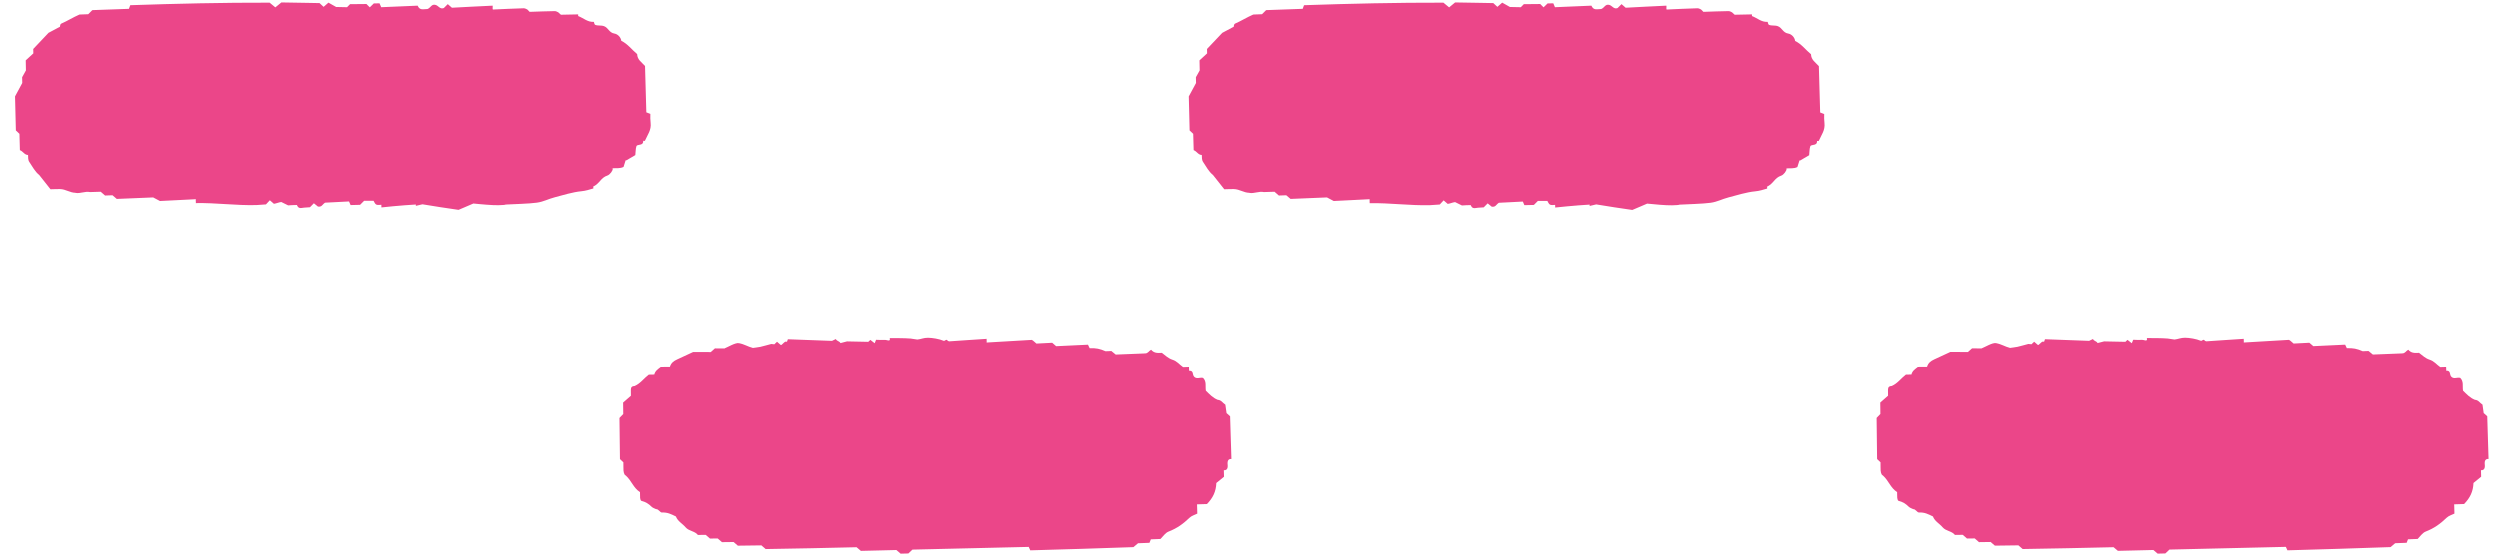
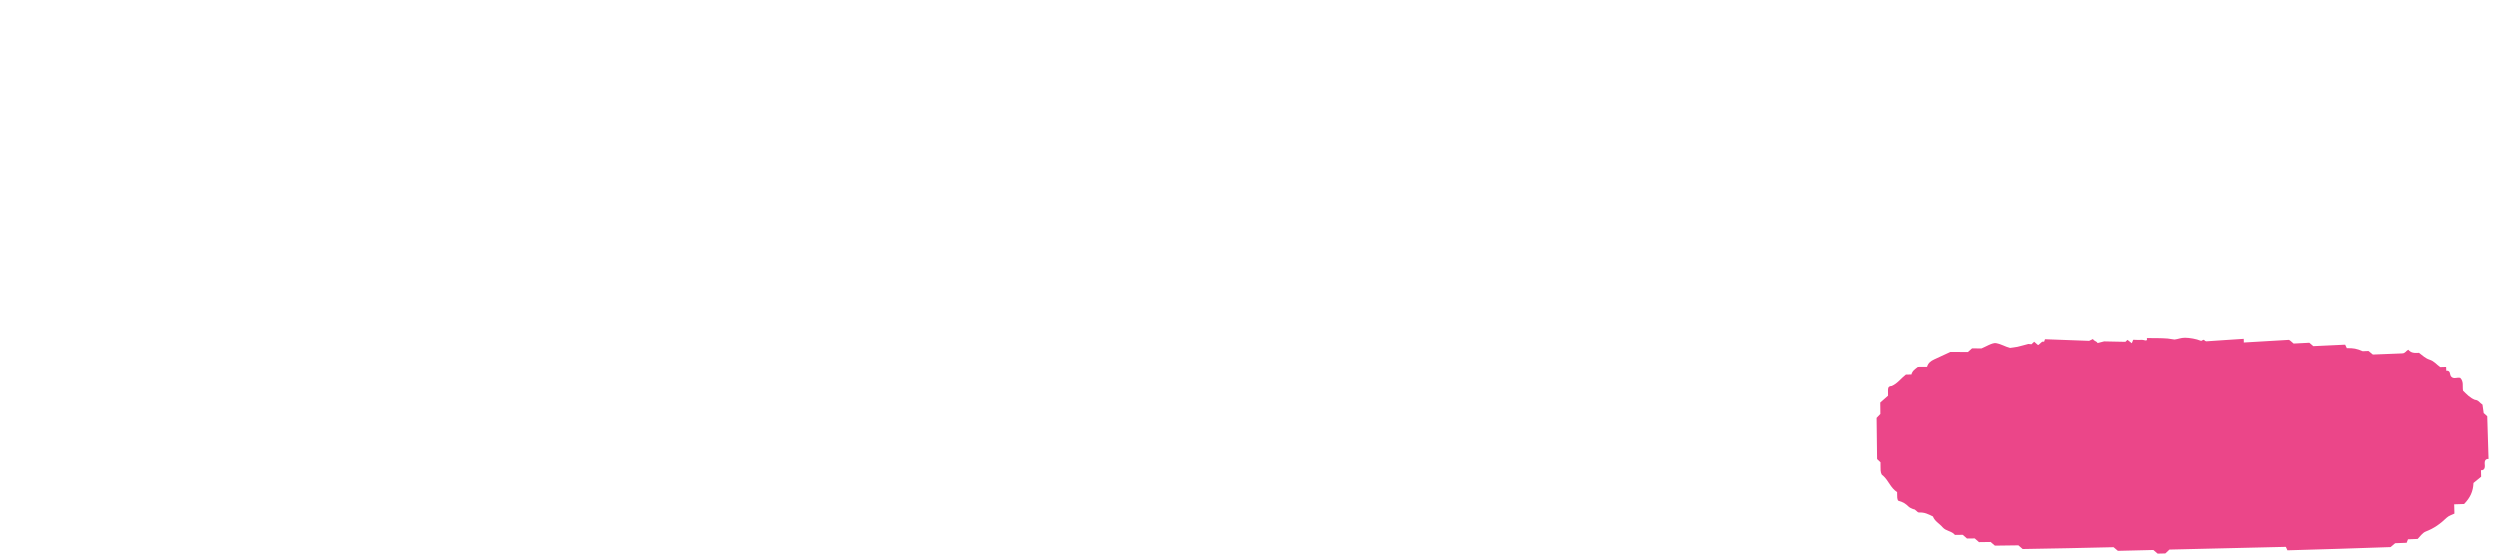
<svg xmlns="http://www.w3.org/2000/svg" width="162" height="36" viewBox="0 0 162 36" fill="none">
-   <path d="M66.661 35.44C66.695 35.514 66.73 35.587 66.764 35.661C68.993 35.602 71.221 35.53 73.448 35.453C73.548 35.369 73.647 35.285 73.746 35.201C73.992 35.193 74.239 35.183 74.487 35.173C74.516 35.098 74.546 35.022 74.576 34.948C74.784 34.94 74.992 34.933 75.202 34.923C75.358 34.764 75.516 34.526 75.725 34.445C76.284 34.228 76.675 33.939 77.091 33.541C77.224 33.414 77.421 33.365 77.586 33.281C77.581 33.081 77.574 32.88 77.569 32.679C77.783 32.673 77.998 32.666 78.212 32.66C78.606 32.254 78.797 31.849 78.82 31.295C78.986 31.161 79.15 31.027 79.317 30.891C79.313 30.755 79.308 30.607 79.305 30.472C79.302 30.342 79.298 30.225 79.295 30.099C79.298 30.222 79.302 30.347 79.305 30.47C79.45 30.482 79.529 30.409 79.55 30.281C79.571 30.153 79.532 30.054 79.552 29.926C79.573 29.798 79.65 29.726 79.796 29.737C79.77 28.815 79.742 27.893 79.711 26.971C79.634 26.901 79.556 26.832 79.481 26.765C79.455 26.582 79.43 26.4 79.404 26.219C79.223 26.102 79.147 25.922 78.91 25.905C78.583 25.774 78.385 25.547 78.141 25.312C78.095 25.013 78.2 24.717 77.957 24.483C77.757 24.434 77.543 24.585 77.377 24.404C77.254 24.27 77.365 24.003 77.053 24.023C76.961 24.03 76.859 24.03 76.759 24.031C76.857 24.028 76.956 24.025 77.056 24.023C77.053 23.942 77.05 23.862 77.046 23.781C76.92 23.785 76.79 23.788 76.665 23.793C76.41 23.615 76.285 23.41 75.963 23.308C75.72 23.231 75.496 23.027 75.291 22.867C75.005 22.882 74.783 22.89 74.594 22.665C74.439 22.744 74.398 22.902 74.203 22.904C73.568 22.928 72.933 22.953 72.299 22.979C72.205 22.904 72.113 22.826 72.019 22.749C71.893 22.754 71.768 22.759 71.641 22.764C71.273 22.601 71.018 22.55 70.611 22.567C70.575 22.491 70.538 22.414 70.502 22.338C69.815 22.369 69.128 22.401 68.439 22.435C68.354 22.361 68.268 22.287 68.183 22.213C67.843 22.23 67.501 22.248 67.162 22.266C67.057 22.187 66.998 22.103 66.865 22.026C66.143 22.062 64.566 22.157 64.052 22.19C64.009 22.194 63.976 22.195 63.95 22.197C63.947 22.197 63.943 22.197 63.94 22.197C63.94 22.197 63.947 22.197 63.95 22.197C63.955 22.197 63.958 22.197 63.965 22.197C63.998 22.195 63.973 22.197 63.938 22.197C63.938 22.116 63.934 22.037 63.932 21.958C63.12 22.006 62.324 22.07 61.504 22.121C61.471 22.123 61.392 22.082 61.377 22.037V22.032C61.272 21.985 61.228 22.119 61.139 22.082C60.868 21.963 60.411 21.889 60.131 21.888C59.853 21.886 59.697 21.977 59.446 22.004C59.316 21.991 59.179 21.97 59.048 21.945C59.048 21.945 59.048 21.945 59.045 21.945C59.04 21.945 59.033 21.942 59.025 21.94C58.571 21.906 58.114 21.914 57.659 21.909C57.657 21.909 57.657 21.906 57.656 21.909C57.656 21.916 57.656 21.902 57.656 21.917C57.656 21.934 57.667 21.977 57.664 22.003C57.652 22.129 57.452 22.021 57.348 22.026C57.169 22.034 56.957 22.031 56.77 22.019C56.752 22.062 56.729 22.119 56.714 22.157C56.699 22.195 56.692 22.212 56.678 22.244C56.632 22.208 56.589 22.175 56.543 22.138C56.497 22.101 56.447 22.062 56.4 22.026C56.357 22.062 56.304 22.118 56.265 22.151C56.265 22.151 56.265 22.151 56.263 22.152C55.803 22.144 55.344 22.131 54.886 22.124C54.745 22.161 54.603 22.195 54.462 22.233C54.403 22.103 54.217 22.11 54.164 21.97C54.08 22.009 53.996 22.049 53.913 22.09C52.959 22.052 52.008 22.018 51.054 21.985C51.036 22.039 51.018 22.092 50.996 22.146C50.955 22.147 50.906 22.129 50.873 22.149C50.786 22.202 50.715 22.297 50.632 22.358C50.628 22.35 50.594 22.343 50.589 22.353C50.51 22.285 50.431 22.215 50.352 22.147C50.295 22.202 50.235 22.258 50.178 22.312C50.111 22.305 50.048 22.297 49.979 22.292C49.762 22.345 49.468 22.435 49.27 22.478C49.072 22.521 48.965 22.517 48.789 22.549C48.455 22.465 48.245 22.305 47.877 22.238C47.651 22.195 47.173 22.491 46.944 22.58C46.941 22.585 46.949 22.58 46.951 22.583C46.951 22.583 46.944 22.583 46.941 22.583C46.737 22.581 46.532 22.58 46.326 22.578C46.238 22.657 46.149 22.738 46.058 22.817C45.859 22.817 45.628 22.815 45.437 22.813C45.246 22.813 45.098 22.812 44.916 22.812C44.574 22.971 44.222 23.135 43.88 23.292C43.637 23.403 43.484 23.528 43.41 23.773C43.41 23.773 43.41 23.775 43.41 23.776C43.213 23.776 43.014 23.78 42.815 23.781C42.624 23.924 42.455 24.035 42.398 24.266C42.356 24.352 42.314 24.418 42.271 24.483C42.314 24.416 42.356 24.352 42.398 24.266C42.279 24.271 42.159 24.27 42.041 24.273C41.72 24.515 41.508 24.838 41.13 25.008C40.956 25.021 40.88 25.082 40.879 25.254C40.877 25.376 40.882 25.517 40.882 25.642C40.714 25.79 40.545 25.936 40.377 26.084C40.377 26.211 40.381 26.339 40.382 26.466C40.382 26.586 40.386 26.704 40.386 26.824C40.303 26.91 40.223 26.994 40.141 27.079C40.151 27.968 40.162 28.856 40.173 29.745C40.248 29.816 40.321 29.877 40.394 29.954C40.399 30.089 40.394 30.393 40.402 30.492C40.413 30.618 40.437 30.663 40.463 30.725C40.489 30.787 40.522 30.789 40.553 30.815C40.926 31.147 41.04 31.614 41.471 31.887C41.475 32.002 41.471 32.162 41.479 32.267C41.484 32.328 41.518 32.441 41.554 32.451C41.84 32.525 42.025 32.638 42.225 32.837C42.301 32.911 42.414 32.943 42.509 32.99H42.511C42.677 32.98 42.771 33.214 42.892 33.209C43.269 33.194 43.483 33.314 43.797 33.465C43.918 33.782 44.212 33.917 44.428 34.17C44.645 34.424 45.015 34.402 45.225 34.664C45.394 34.662 45.56 34.66 45.73 34.657C45.822 34.738 45.914 34.816 46.006 34.897C46.173 34.895 46.34 34.894 46.507 34.891C46.599 34.971 46.69 35.05 46.782 35.13C47.033 35.127 47.285 35.124 47.538 35.121C47.63 35.2 47.722 35.278 47.814 35.359C48.195 35.354 48.577 35.349 48.958 35.344C49.085 35.344 49.211 35.341 49.338 35.339C49.43 35.418 49.522 35.499 49.616 35.578C50.597 35.561 51.578 35.545 52.56 35.525C53.541 35.504 54.523 35.482 55.506 35.459C55.598 35.538 55.691 35.617 55.785 35.696C55.997 35.691 56.209 35.684 56.421 35.681C56.85 35.67 57.276 35.66 57.705 35.65C57.832 35.647 57.958 35.643 58.085 35.64C58.177 35.719 58.269 35.798 58.361 35.877C58.527 35.872 58.695 35.868 58.861 35.864C58.949 35.78 59.038 35.698 59.127 35.614C59.59 35.602 60.059 35.592 60.523 35.581C62.572 35.532 64.621 35.489 66.669 35.438M43.409 23.809C43.399 23.849 43.387 23.892 43.369 23.924C43.387 23.888 43.399 23.846 43.409 23.809ZM63.948 22.2C63.948 22.2 63.95 22.198 63.952 22.198C63.956 22.198 63.961 22.198 63.961 22.198C63.937 22.208 63.92 22.205 63.907 22.203C63.924 22.203 63.943 22.205 63.95 22.2H63.948Z" fill="#EB4689" />
  <path d="M123.966 32.99C124.132 32.979 124.226 33.212 124.348 33.207C124.724 33.192 124.938 33.312 125.252 33.464C125.373 33.781 125.668 33.916 125.883 34.169C126.1 34.422 126.47 34.401 126.68 34.662C126.85 34.66 127.016 34.659 127.185 34.655C127.277 34.736 127.369 34.815 127.461 34.895C127.629 34.894 127.795 34.892 127.963 34.889C128.055 34.969 128.145 35.048 128.237 35.129C128.489 35.126 128.74 35.122 128.993 35.119C129.085 35.198 129.177 35.277 129.269 35.357C129.651 35.352 130.032 35.347 130.412 35.342C130.538 35.342 130.665 35.339 130.792 35.337C130.884 35.416 130.976 35.497 131.069 35.576C132.051 35.559 133.032 35.543 134.013 35.523C134.995 35.502 135.976 35.48 136.959 35.458C137.051 35.536 137.145 35.615 137.239 35.694C137.451 35.689 137.663 35.683 137.875 35.679C138.304 35.668 138.73 35.658 139.159 35.648C139.285 35.645 139.412 35.642 139.538 35.638C139.63 35.717 139.723 35.796 139.815 35.875C139.981 35.87 140.148 35.867 140.314 35.862C140.403 35.778 140.492 35.696 140.581 35.612C141.044 35.6 141.513 35.591 141.976 35.579C144.026 35.53 146.074 35.487 148.123 35.436C148.157 35.512 148.192 35.586 148.226 35.66C150.455 35.6 152.683 35.528 154.91 35.451C155.01 35.367 155.109 35.283 155.207 35.199C155.454 35.191 155.701 35.181 155.949 35.172C155.978 35.096 156.008 35.02 156.038 34.946C156.246 34.938 156.453 34.931 156.664 34.922C156.82 34.762 156.978 34.524 157.187 34.443C157.746 34.226 158.137 33.937 158.553 33.539C158.686 33.413 158.883 33.363 159.047 33.279C159.043 33.079 159.036 32.878 159.031 32.678C159.245 32.671 159.46 32.665 159.674 32.658C160.068 32.252 160.259 31.848 160.282 31.294C160.448 31.159 160.612 31.026 160.778 30.889C160.775 30.753 160.764 30.345 160.767 30.468C160.912 30.48 160.99 30.408 161.012 30.279C161.033 30.151 160.994 30.053 161.013 29.924C161.035 29.796 161.112 29.724 161.258 29.735C161.232 28.813 161.204 27.891 161.173 26.969C161.096 26.9 161.018 26.831 160.943 26.763C160.917 26.581 160.892 26.398 160.866 26.218C160.685 26.101 160.609 25.92 160.372 25.904C160.045 25.772 159.846 25.545 159.603 25.31C159.557 25.011 159.662 24.715 159.419 24.482C159.218 24.432 159.005 24.584 158.839 24.403C158.715 24.268 158.827 24.002 158.515 24.021H158.518C158.515 23.941 158.512 23.86 158.508 23.78C158.382 23.783 158.252 23.786 158.127 23.791C157.872 23.614 157.747 23.408 157.425 23.306C157.182 23.229 156.958 23.025 156.753 22.866C156.467 22.881 156.245 22.889 156.056 22.663C155.901 22.742 155.86 22.9 155.664 22.902C155.03 22.927 154.395 22.951 153.761 22.977C153.667 22.902 153.575 22.825 153.481 22.747C153.355 22.752 153.23 22.757 153.103 22.762C152.735 22.599 152.48 22.549 152.074 22.565C152.038 22.489 152.002 22.412 151.966 22.336C151.279 22.368 150.592 22.399 149.903 22.433C149.817 22.359 149.732 22.285 149.646 22.212C149.306 22.228 148.964 22.246 148.626 22.264C148.52 22.185 148.461 22.101 148.328 22.024C147.606 22.06 146.03 22.156 145.514 22.189C145.471 22.192 145.438 22.193 145.412 22.195C145.409 22.195 145.404 22.195 145.402 22.195C145.402 22.195 145.409 22.195 145.412 22.195C145.417 22.195 145.42 22.195 145.427 22.195C145.46 22.193 145.435 22.195 145.4 22.195C145.4 22.114 145.395 22.036 145.394 21.957C144.582 22.004 143.786 22.069 142.966 22.119C142.933 22.121 142.854 22.08 142.839 22.036V22.031C142.734 21.983 142.69 22.118 142.601 22.08C142.33 21.962 141.873 21.888 141.593 21.886C141.315 21.884 141.159 21.975 140.908 22.003C140.778 21.99 140.641 21.968 140.51 21.944C140.51 21.944 140.51 21.944 140.507 21.944C140.502 21.944 140.495 21.94 140.487 21.939C140.033 21.904 139.576 21.912 139.121 21.907C139.119 21.907 139.119 21.904 139.118 21.907C139.118 21.914 139.118 21.901 139.118 21.916C139.118 21.932 139.129 21.975 139.126 22.001C139.114 22.128 138.914 22.019 138.81 22.024C138.631 22.032 138.419 22.029 138.232 22.017C138.213 22.06 138.19 22.118 138.176 22.156C138.161 22.193 138.154 22.21 138.14 22.243C138.093 22.207 138.051 22.174 138.005 22.136C137.959 22.1 137.909 22.06 137.862 22.024C137.819 22.06 137.766 22.116 137.727 22.149C137.727 22.149 137.727 22.149 137.725 22.151C137.265 22.142 136.806 22.129 136.348 22.123C136.206 22.159 136.065 22.193 135.924 22.231C135.864 22.101 135.679 22.108 135.626 21.968C135.542 22.008 135.458 22.047 135.375 22.088C134.421 22.05 133.469 22.016 132.516 21.983C132.498 22.037 132.48 22.09 132.458 22.144C132.417 22.146 132.368 22.128 132.335 22.147C132.248 22.2 132.177 22.295 132.093 22.356C132.09 22.348 132.056 22.341 132.051 22.351C131.972 22.284 131.893 22.213 131.814 22.146C131.757 22.2 131.697 22.256 131.64 22.31C131.572 22.303 131.51 22.295 131.441 22.29C131.224 22.343 130.93 22.433 130.732 22.476C130.533 22.519 130.427 22.516 130.251 22.547C129.917 22.463 129.707 22.303 129.338 22.236C129.113 22.193 128.635 22.489 128.406 22.578C128.403 22.583 128.411 22.578 128.413 22.581C128.411 22.578 128.406 22.581 128.403 22.581C128.199 22.58 127.994 22.578 127.788 22.576C127.7 22.655 127.611 22.736 127.52 22.815C127.321 22.815 127.09 22.813 126.899 22.811C126.708 22.811 126.56 22.81 126.378 22.81C126.036 22.969 125.684 23.134 125.342 23.29C125.099 23.402 124.946 23.527 124.872 23.771C124.872 23.771 124.872 23.773 124.872 23.775C124.675 23.775 124.476 23.778 124.277 23.78C124.086 23.923 123.917 24.033 123.86 24.265C123.818 24.35 123.776 24.416 123.733 24.482C123.776 24.414 123.818 24.35 123.86 24.265C123.741 24.27 123.621 24.268 123.503 24.271C123.182 24.513 122.97 24.837 122.592 25.006C122.418 25.019 122.342 25.08 122.341 25.253C122.339 25.374 122.344 25.516 122.344 25.64C122.176 25.788 122.007 25.935 121.839 26.083C121.839 26.209 121.843 26.337 121.844 26.464C121.844 26.584 121.847 26.702 121.847 26.822C121.765 26.908 121.685 26.992 121.603 27.077C121.612 27.967 121.624 28.854 121.635 29.744C121.709 29.814 121.783 29.875 121.856 29.952C121.861 30.087 121.856 30.391 121.864 30.49C121.875 30.616 121.898 30.661 121.925 30.723C121.951 30.786 121.984 30.787 122.015 30.814C122.388 31.146 122.502 31.613 122.932 31.886C122.937 32.001 122.932 32.16 122.941 32.265C122.946 32.326 122.98 32.439 123.016 32.449C123.302 32.523 123.486 32.637 123.687 32.836C123.763 32.91 123.876 32.941 123.971 32.989M124.866 23.808C124.856 23.847 124.844 23.89 124.826 23.923C124.844 23.888 124.856 23.844 124.866 23.808ZM145.405 22.198C145.405 22.198 145.407 22.197 145.409 22.197C145.413 22.197 145.418 22.197 145.418 22.197C145.394 22.207 145.377 22.203 145.364 22.202C145.381 22.202 145.4 22.203 145.407 22.198H145.405Z" fill="#EB4689" />
-   <path d="M40.262 2.655C40.234 2.412 40.026 2.211 39.818 2.176C39.463 2.117 39.427 1.805 39.145 1.698C38.949 1.624 38.766 1.685 38.568 1.611C38.523 1.595 38.495 1.466 38.482 1.417C38.074 1.442 37.833 1.18 37.469 1.041C37.459 1.037 37.463 0.949 37.468 0.932C37.093 0.937 36.72 0.947 36.347 0.955C36.283 0.911 36.227 0.83 36.161 0.792C36.095 0.756 36.02 0.72 35.947 0.72C35.403 0.725 34.862 0.753 34.322 0.768C34.261 0.723 34.216 0.641 34.151 0.605C34.086 0.569 33.999 0.534 33.927 0.536C33.261 0.554 32.599 0.589 31.935 0.618C31.935 0.618 31.935 0.618 31.935 0.616C31.905 0.544 31.941 0.444 31.922 0.367C31.044 0.404 30.163 0.457 29.285 0.501C29.194 0.424 29.104 0.345 29.015 0.268C28.93 0.352 28.848 0.441 28.76 0.521C28.52 0.62 28.412 0.373 28.233 0.321C27.958 0.24 27.914 0.503 27.702 0.584C27.409 0.59 27.204 0.687 27.062 0.367C26.275 0.403 25.489 0.439 24.702 0.467C24.666 0.383 24.629 0.299 24.593 0.215C24.47 0.217 24.347 0.219 24.223 0.222C24.136 0.306 24.049 0.391 23.962 0.475C23.89 0.403 23.817 0.332 23.745 0.26C23.392 0.266 23.038 0.271 22.683 0.27C22.617 0.335 22.553 0.401 22.489 0.467C22.254 0.462 22.019 0.457 21.782 0.452C21.616 0.358 21.449 0.265 21.283 0.171C21.179 0.263 21.074 0.353 20.97 0.444C20.881 0.363 20.793 0.281 20.706 0.201C20.5 0.197 20.293 0.191 20.087 0.189C19.469 0.178 18.85 0.168 18.232 0.158C18.102 0.263 17.972 0.372 17.842 0.478C17.719 0.376 17.595 0.275 17.472 0.173C14.461 0.166 11.451 0.235 8.439 0.337C8.41 0.416 8.38 0.493 8.352 0.572C7.561 0.598 6.774 0.628 5.983 0.656C5.895 0.745 5.806 0.832 5.717 0.921C5.528 0.927 5.339 0.935 5.15 0.942C4.741 1.119 4.372 1.355 3.963 1.534C3.912 1.557 3.884 1.672 3.883 1.741C3.883 1.752 3.883 1.762 3.884 1.772C3.883 1.761 3.879 1.751 3.878 1.738C3.634 1.867 3.389 1.997 3.146 2.127C2.816 2.477 2.485 2.826 2.155 3.174C2.157 3.27 2.16 3.365 2.161 3.46C1.997 3.612 1.833 3.761 1.668 3.912C1.673 4.129 1.678 4.346 1.681 4.563C1.599 4.711 1.517 4.858 1.435 5.006C1.438 5.13 1.44 5.254 1.443 5.379C1.287 5.668 1.131 5.957 0.975 6.248C0.993 6.983 1.009 7.719 1.029 8.454C1.106 8.527 1.183 8.599 1.261 8.673C1.27 9.026 1.28 9.378 1.29 9.732C1.501 9.812 1.575 10.034 1.815 10.046C1.815 10.029 1.815 10.016 1.818 10.001C1.818 10.016 1.818 10.029 1.818 10.046C1.836 10.216 1.798 10.348 1.908 10.509C2.101 10.79 2.265 11.122 2.544 11.342L3.274 12.265C3.454 12.265 3.718 12.247 3.881 12.252C4.277 12.263 4.515 12.488 4.9 12.495C4.9 12.496 4.898 12.498 4.897 12.5C5.211 12.557 5.52 12.377 5.835 12.447C6.066 12.441 6.296 12.434 6.526 12.426C6.62 12.508 6.713 12.588 6.807 12.671C6.966 12.666 7.127 12.659 7.287 12.654C7.381 12.733 7.473 12.812 7.566 12.891C8.352 12.861 9.14 12.83 9.925 12.794C10.072 12.873 10.216 12.948 10.363 13.026C10.803 13.003 11.244 12.981 11.684 12.96C12.018 12.944 12.352 12.927 12.685 12.909C12.69 12.896 12.695 12.884 12.698 12.871C12.695 12.884 12.69 12.896 12.689 12.909C12.675 12.991 12.698 13.077 12.692 13.161C14.005 13.136 15.304 13.325 16.617 13.289C16.823 13.276 17.028 13.261 17.234 13.246C17.318 13.157 17.401 13.067 17.485 12.978C17.574 13.054 17.663 13.131 17.75 13.207C17.914 13.185 18.062 13.11 18.227 13.09C18.376 13.164 18.514 13.235 18.672 13.309C18.817 13.292 19.042 13.29 19.236 13.284C19.269 13.356 19.308 13.43 19.386 13.465C19.481 13.506 19.606 13.461 19.718 13.455C19.829 13.448 19.968 13.437 20.084 13.43C20.17 13.343 20.253 13.258 20.339 13.172C20.428 13.243 20.515 13.315 20.604 13.387C20.865 13.424 20.878 13.253 21.064 13.134C21.582 13.105 22.099 13.078 22.617 13.055C22.65 13.133 22.685 13.211 22.718 13.289C22.923 13.284 23.129 13.279 23.332 13.274C23.419 13.187 23.505 13.101 23.592 13.014C23.796 13.009 24.003 13.011 24.207 13.013C24.258 13.095 24.294 13.21 24.38 13.256C24.465 13.302 24.636 13.271 24.698 13.272C24.707 13.272 24.708 13.272 24.712 13.272C24.712 13.328 24.715 13.384 24.715 13.442C24.973 13.415 25.233 13.391 25.491 13.364C25.976 13.317 26.462 13.284 26.947 13.253V13.249C26.947 13.251 26.947 13.253 26.947 13.256C26.944 13.274 26.951 13.317 26.947 13.34C27.09 13.307 27.233 13.272 27.375 13.239C28.154 13.364 28.928 13.493 29.714 13.6C29.901 13.517 30.207 13.389 30.368 13.32C30.527 13.253 30.542 13.244 30.675 13.188C30.955 13.22 31.223 13.239 31.515 13.264C31.608 13.272 31.838 13.284 31.923 13.29C32.125 13.305 32.474 13.297 32.602 13.284C32.62 13.282 32.63 13.281 32.638 13.281C32.638 13.281 32.638 13.281 32.636 13.281C32.605 13.284 32.62 13.282 32.636 13.281C32.636 13.281 32.636 13.281 32.635 13.281C32.684 13.279 32.73 13.271 32.776 13.256C32.798 13.256 32.826 13.253 32.865 13.251C33.172 13.233 34.322 13.202 34.785 13.134C35.249 13.067 35.49 12.904 35.967 12.779C36.444 12.654 37.137 12.441 37.675 12.393C37.931 12.37 38.206 12.288 38.451 12.212C38.446 12.189 38.452 12.14 38.446 12.122C38.439 12.105 38.485 12.108 38.438 12.104C38.472 12.099 38.498 12.095 38.518 12.092C38.49 12.095 38.459 12.1 38.438 12.104C38.436 12.104 38.434 12.104 38.431 12.104C38.426 12.104 38.421 12.104 38.416 12.105C38.886 11.883 38.909 11.525 39.366 11.372C39.513 11.323 39.717 11.065 39.705 10.931C39.705 10.923 39.705 10.918 39.705 10.914C39.669 10.91 39.634 10.909 39.6 10.909C39.636 10.909 39.669 10.907 39.69 10.905C39.697 10.905 39.7 10.905 39.703 10.905H39.7C39.7 10.905 39.702 10.905 39.703 10.905C39.703 10.905 39.703 10.91 39.703 10.914C39.703 10.914 39.703 10.91 39.703 10.905C39.956 10.886 40.175 10.933 40.405 10.818C40.45 10.675 40.496 10.534 40.54 10.391C40.552 10.391 40.578 10.391 40.589 10.391C40.782 10.277 40.977 10.164 41.168 10.052C41.196 9.86 41.179 9.659 41.242 9.47C41.26 9.414 41.372 9.393 41.439 9.383C41.594 9.363 41.686 9.304 41.679 9.128C41.663 9.117 41.645 9.109 41.627 9.099C41.645 9.107 41.663 9.115 41.678 9.123C41.707 9.14 41.785 9.136 41.791 9.123C41.967 8.724 42.214 8.43 42.161 7.971C42.139 7.784 42.135 7.576 42.143 7.382C42.054 7.348 41.969 7.315 41.882 7.281C41.853 6.279 41.822 5.278 41.798 4.277C41.571 4.022 41.3 3.876 41.288 3.506C40.935 3.215 40.681 2.849 40.261 2.645M32.03 0.791C31.994 0.753 31.969 0.705 31.948 0.658C31.972 0.704 31.997 0.753 32.03 0.791ZM32.785 13.253C32.785 13.253 32.789 13.253 32.791 13.253C32.819 13.251 32.806 13.253 32.785 13.253Z" fill="#EB4689" />
-   <path d="M88.751 12.916C88.738 12.998 88.761 13.083 88.754 13.167C90.067 13.143 91.366 13.332 92.68 13.295C92.885 13.282 93.091 13.267 93.296 13.253C93.38 13.164 93.464 13.073 93.547 12.985C93.636 13.06 93.725 13.138 93.812 13.213C93.977 13.192 94.124 13.116 94.289 13.097C94.438 13.17 94.576 13.241 94.734 13.315C94.879 13.299 95.104 13.297 95.298 13.29C95.331 13.363 95.371 13.437 95.448 13.471C95.543 13.512 95.668 13.468 95.78 13.461C95.892 13.455 96.03 13.443 96.146 13.437C96.232 13.35 96.316 13.264 96.401 13.179C96.49 13.249 96.577 13.322 96.666 13.394C96.927 13.43 96.94 13.259 97.126 13.141C97.644 13.111 98.162 13.085 98.68 13.062C98.712 13.139 98.747 13.218 98.78 13.295C98.985 13.29 99.191 13.286 99.395 13.281C99.482 13.194 99.567 13.108 99.654 13.021C99.86 13.016 100.065 13.018 100.269 13.019C100.32 13.101 100.356 13.216 100.442 13.262C100.527 13.309 100.698 13.277 100.761 13.279C100.769 13.279 100.77 13.279 100.774 13.279C100.774 13.335 100.777 13.391 100.777 13.448C101.035 13.422 101.295 13.397 101.553 13.371C102.038 13.323 102.524 13.29 103.009 13.259V13.256C103.009 13.258 103.009 13.259 103.009 13.262C103.006 13.281 103.013 13.323 103.009 13.346C103.152 13.313 103.295 13.279 103.437 13.246C104.216 13.371 104.99 13.499 105.776 13.606C105.963 13.524 106.269 13.396 106.43 13.327C106.59 13.259 106.604 13.251 106.738 13.195C107.017 13.226 107.285 13.246 107.578 13.271C107.67 13.279 107.9 13.29 107.985 13.297C108.187 13.312 108.536 13.304 108.664 13.29C108.682 13.289 108.692 13.287 108.7 13.287C108.7 13.287 108.7 13.287 108.699 13.287C108.667 13.29 108.682 13.289 108.699 13.287C108.699 13.287 108.699 13.287 108.697 13.287C108.746 13.286 108.792 13.277 108.838 13.262C108.86 13.262 108.888 13.259 108.927 13.258C109.235 13.239 110.384 13.208 110.847 13.141C111.311 13.073 111.552 12.911 112.029 12.786C112.506 12.661 113.2 12.447 113.737 12.399C113.994 12.377 114.268 12.294 114.513 12.219C114.508 12.196 114.515 12.146 114.508 12.128C114.501 12.112 114.547 12.115 114.5 12.11C114.5 12.11 114.497 12.11 114.493 12.11C114.488 12.11 114.483 12.11 114.478 12.112C114.949 11.89 114.972 11.531 115.429 11.379C115.575 11.329 115.779 11.071 115.767 10.938C115.767 10.93 115.767 10.925 115.767 10.92L115.754 10.914C115.754 10.914 115.762 10.914 115.764 10.914C115.764 10.914 115.766 10.914 115.767 10.914C115.767 10.914 115.767 10.918 115.767 10.922C115.767 10.922 115.767 10.918 115.767 10.914C116.02 10.894 116.239 10.941 116.469 10.826C116.514 10.683 116.56 10.542 116.604 10.399C116.615 10.399 116.642 10.399 116.653 10.399C116.846 10.286 117.041 10.172 117.232 10.06C117.26 9.868 117.243 9.667 117.306 9.478C117.324 9.422 117.436 9.401 117.503 9.391C117.658 9.372 117.75 9.312 117.743 9.136V9.133C117.771 9.15 117.85 9.146 117.855 9.133C118.031 8.734 118.277 8.439 118.225 7.981C118.203 7.793 118.198 7.586 118.207 7.392C118.118 7.358 118.032 7.325 117.945 7.29C117.917 6.289 117.886 5.288 117.861 4.287C117.635 4.032 117.363 3.886 117.352 3.516C116.998 3.225 116.745 2.859 116.324 2.655H116.323C116.295 2.412 116.086 2.211 115.879 2.176C115.524 2.117 115.488 1.805 115.205 1.698C115.009 1.624 114.827 1.685 114.628 1.611C114.584 1.595 114.556 1.466 114.543 1.417C114.135 1.442 113.893 1.18 113.53 1.041C113.52 1.037 113.523 0.949 113.528 0.932C113.154 0.937 112.78 0.947 112.407 0.955C112.343 0.911 112.287 0.83 112.221 0.792C112.156 0.756 112.08 0.72 112.008 0.72C111.464 0.725 110.923 0.753 110.382 0.768C110.321 0.723 110.277 0.641 110.211 0.605C110.147 0.569 110.06 0.534 109.987 0.536C109.322 0.554 108.659 0.589 107.995 0.618C107.995 0.618 107.995 0.618 107.995 0.616C107.966 0.544 108.002 0.444 107.982 0.367C107.104 0.404 106.223 0.457 105.345 0.501C105.255 0.424 105.164 0.345 105.076 0.268C104.99 0.352 104.908 0.441 104.821 0.521C104.581 0.62 104.472 0.373 104.293 0.321C104.019 0.24 103.974 0.503 103.762 0.584C103.47 0.59 103.264 0.687 103.123 0.367C102.335 0.403 101.55 0.439 100.762 0.467C100.726 0.383 100.69 0.299 100.654 0.215C100.531 0.217 100.407 0.219 100.284 0.222C100.197 0.306 100.11 0.391 100.023 0.475C99.95 0.403 99.878 0.332 99.806 0.26C99.452 0.266 99.099 0.271 98.744 0.27C98.678 0.335 98.614 0.401 98.55 0.467C98.315 0.462 98.079 0.457 97.843 0.452C97.677 0.358 97.509 0.265 97.343 0.171C97.24 0.263 97.134 0.353 97.031 0.444C96.942 0.363 96.853 0.281 96.766 0.201C96.561 0.197 96.353 0.191 96.148 0.189C95.53 0.178 94.91 0.168 94.292 0.158C94.162 0.263 94.032 0.372 93.903 0.478C93.779 0.376 93.656 0.275 93.533 0.173C90.521 0.166 87.511 0.235 84.5 0.337C84.47 0.416 84.441 0.493 84.413 0.572C83.622 0.598 82.835 0.628 82.044 0.656C81.955 0.745 81.866 0.832 81.778 0.921C81.589 0.927 81.4 0.935 81.21 0.942C80.801 1.119 80.433 1.355 80.024 1.534C79.973 1.557 79.945 1.672 79.943 1.741C79.943 1.752 79.943 1.762 79.945 1.772C79.943 1.761 79.94 1.751 79.938 1.738C79.695 1.867 79.45 1.997 79.207 2.127C78.876 2.477 78.546 2.826 78.215 3.174C78.217 3.27 78.22 3.365 78.222 3.46C78.058 3.612 77.893 3.761 77.729 3.912C77.734 4.129 77.739 4.346 77.742 4.563C77.66 4.711 77.578 4.858 77.495 5.006C77.499 5.13 77.5 5.254 77.504 5.379C77.347 5.668 77.191 5.957 77.035 6.248C77.053 6.983 77.07 7.719 77.089 8.454C77.167 8.527 77.244 8.599 77.321 8.673C77.331 9.026 77.341 9.378 77.351 9.732C77.563 9.812 77.635 10.034 77.875 10.046C77.875 10.029 77.875 10.016 77.878 10.001C77.878 10.016 77.878 10.031 77.878 10.046C77.897 10.216 77.859 10.348 77.969 10.509C78.161 10.79 78.326 11.122 78.605 11.342L79.335 12.265C79.514 12.265 79.779 12.247 79.942 12.252C80.338 12.263 80.576 12.488 80.961 12.495C80.961 12.496 80.959 12.498 80.957 12.5C81.271 12.557 81.58 12.377 81.896 12.447C82.126 12.441 82.356 12.434 82.586 12.426C82.68 12.508 82.774 12.588 82.868 12.671C83.027 12.666 83.188 12.659 83.347 12.654C83.441 12.733 83.533 12.812 83.627 12.891C84.413 12.861 85.2 12.83 85.986 12.794C86.132 12.873 86.277 12.948 86.423 13.026C86.864 13.003 87.304 12.981 87.745 12.96C88.078 12.944 88.412 12.927 88.746 12.909M100.772 13.272C100.772 13.272 100.769 13.272 100.77 13.272C100.772 13.272 100.77 13.272 100.772 13.272ZM108.769 13.264C108.779 13.261 108.796 13.259 108.822 13.256C108.825 13.256 108.829 13.256 108.834 13.256C108.812 13.259 108.791 13.261 108.769 13.264ZM108.847 13.254C108.847 13.254 108.852 13.254 108.853 13.254C108.881 13.253 108.868 13.254 108.847 13.254Z" fill="#EB4689" />
</svg>